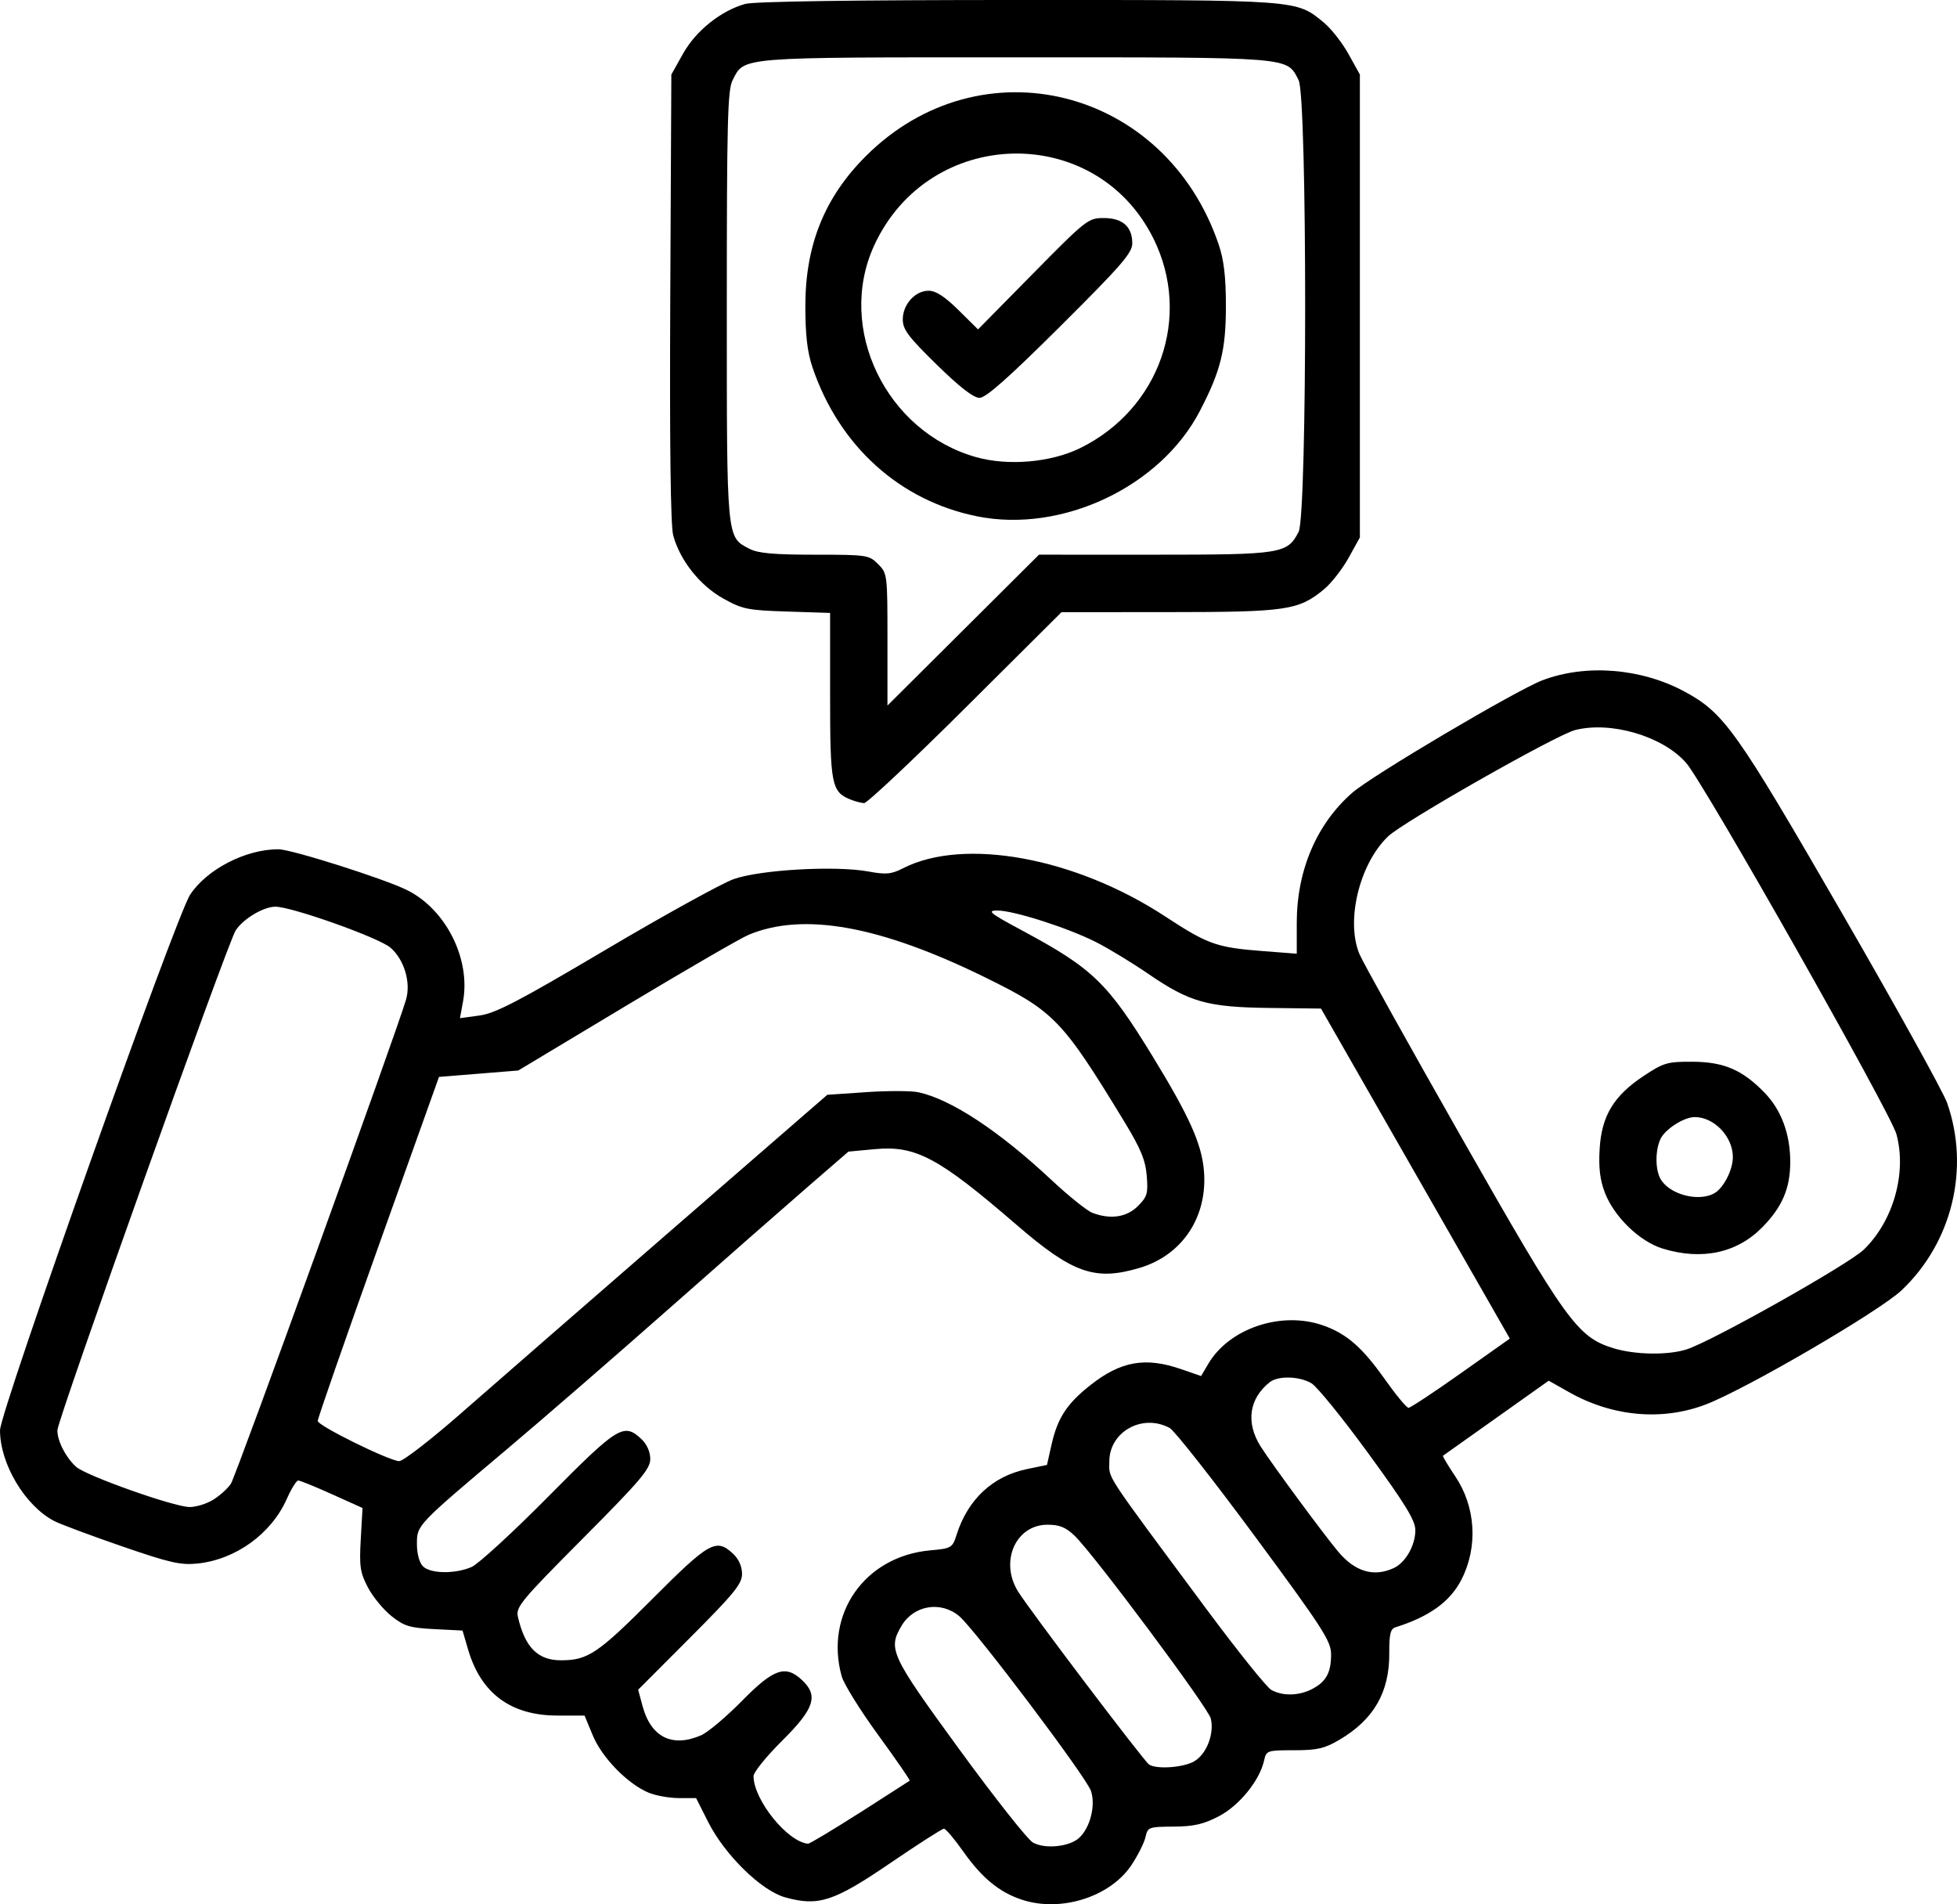
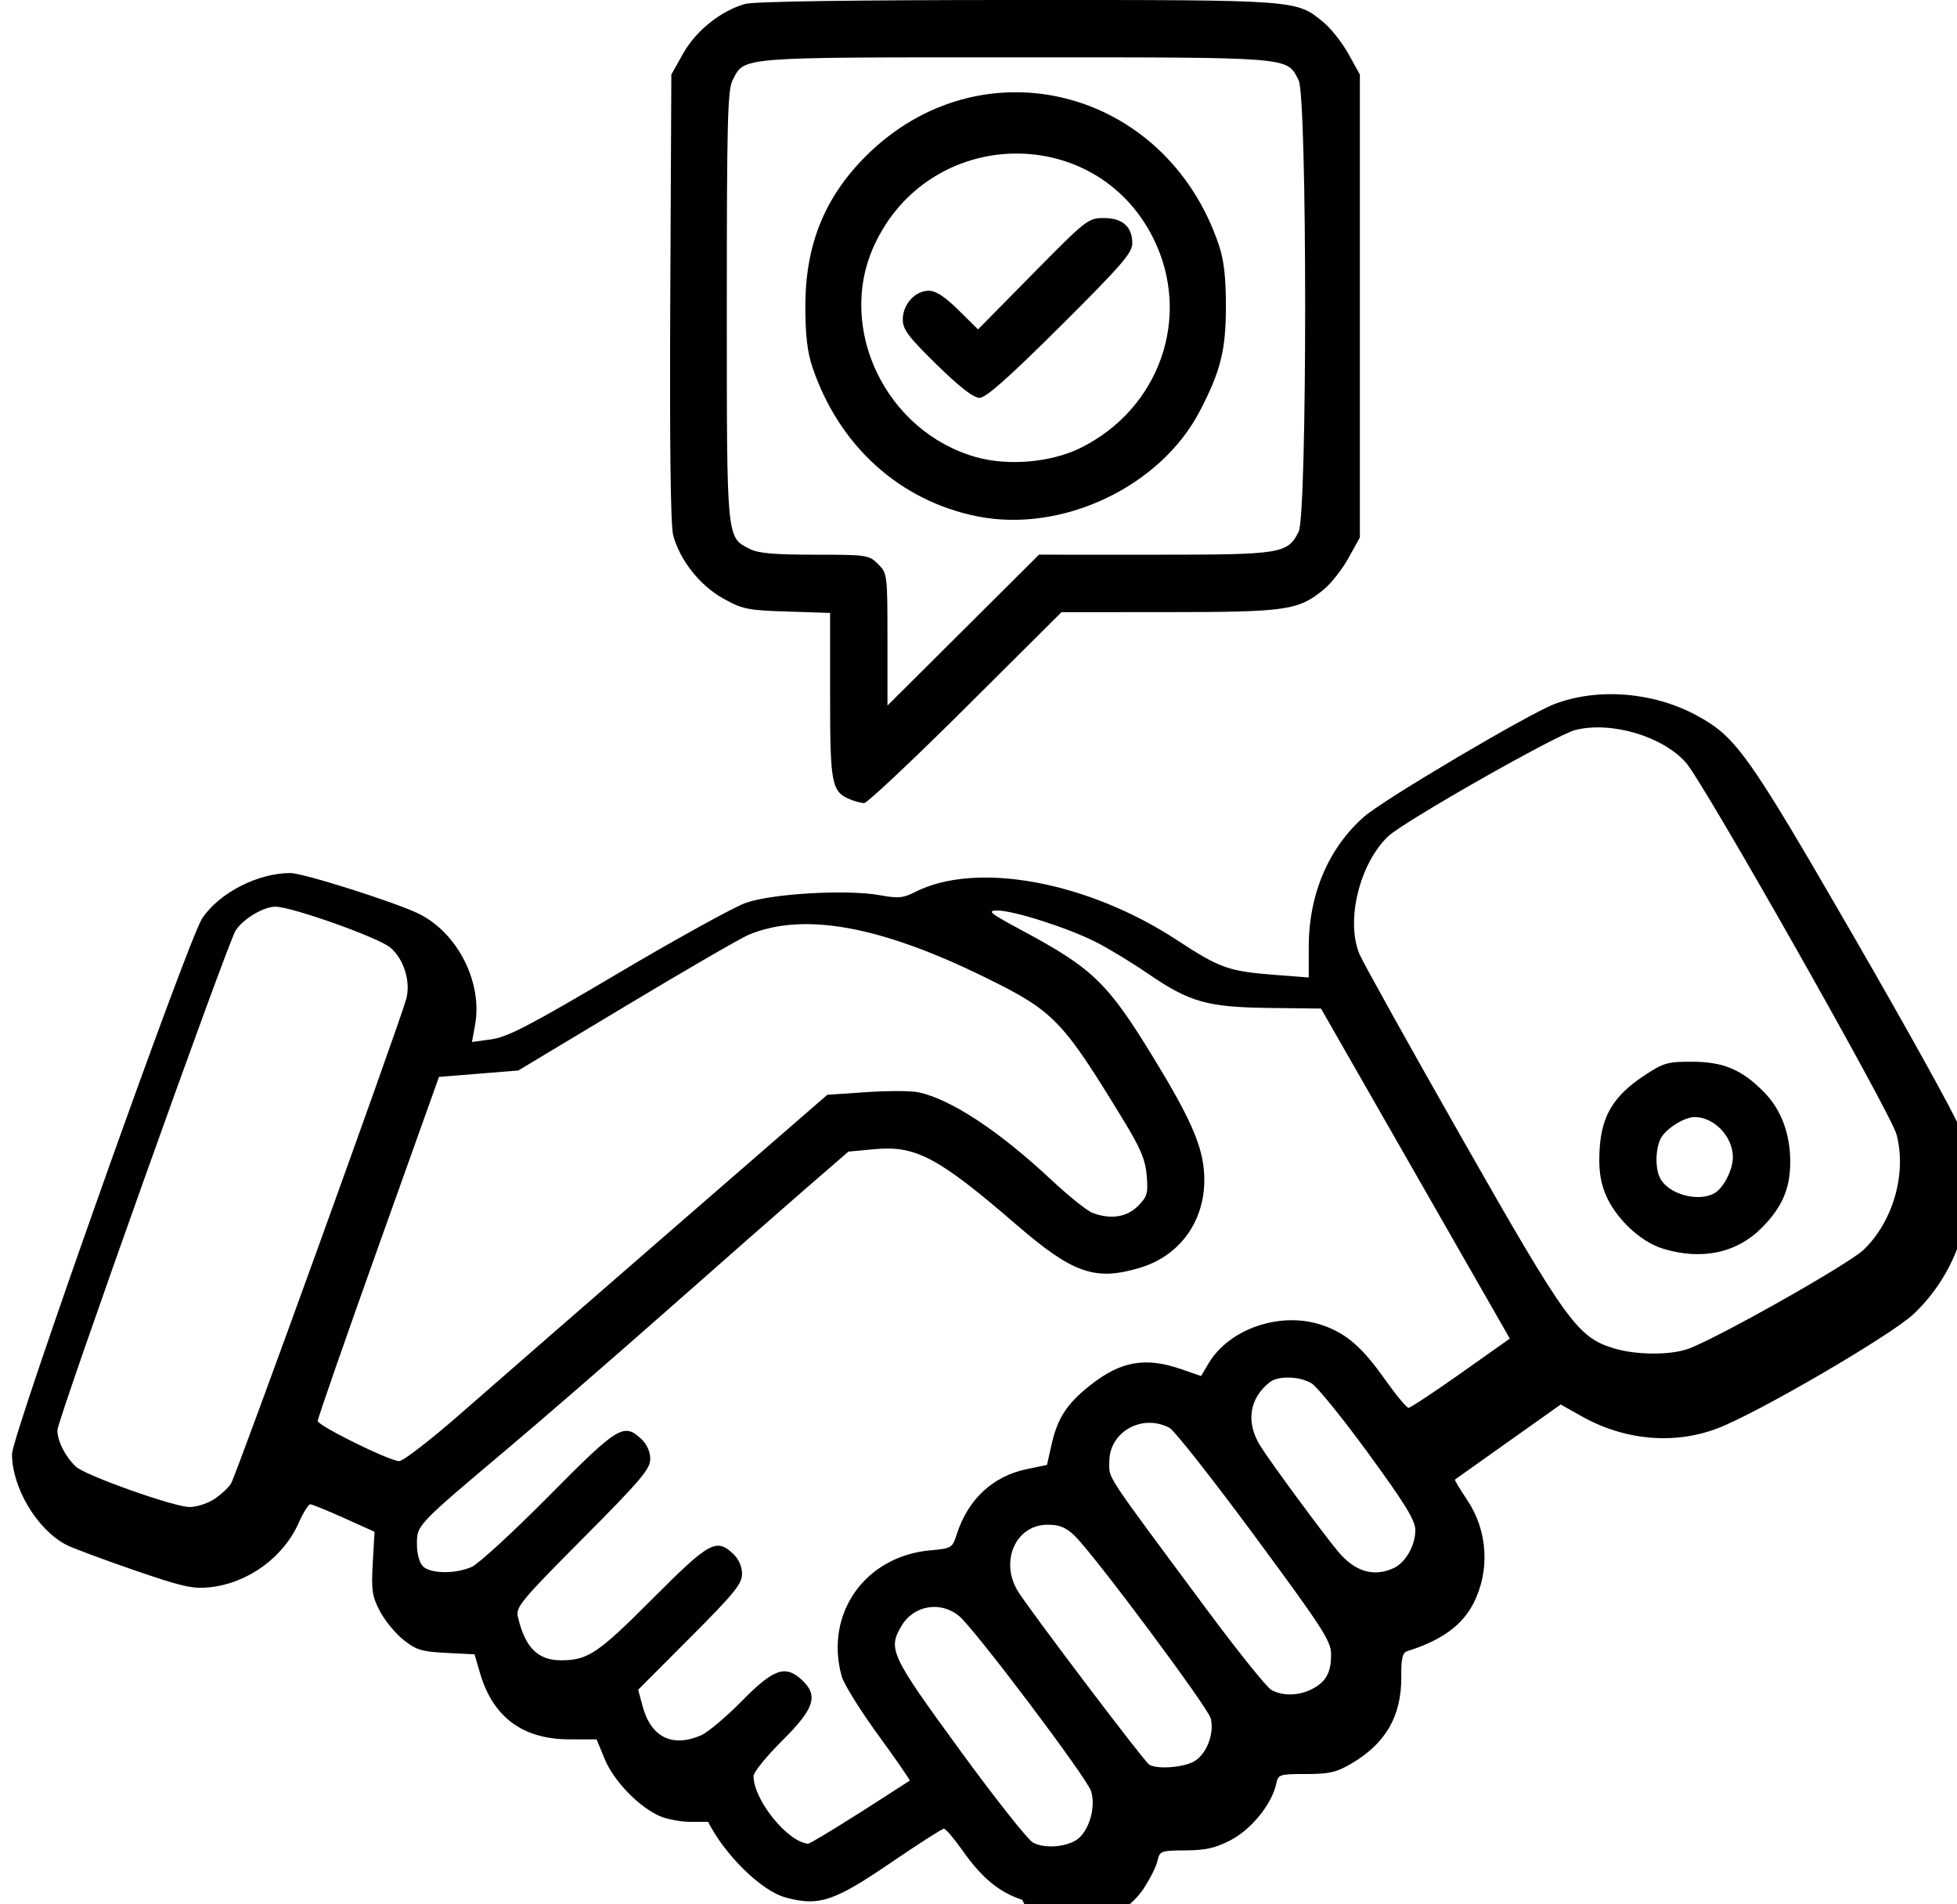
<svg xmlns="http://www.w3.org/2000/svg" xmlns:ns1="http://www.inkscape.org/namespaces/inkscape" xmlns:ns2="http://sodipodi.sourceforge.net/DTD/sodipodi-0.dtd" width="135.36mm" height="131.694mm" viewBox="0 0 135.36 131.694" version="1.1" id="svg4546" ns1:version="0.92.3 (2405546, 2018-03-11)" ns2:docname="promise.svg">
  <defs id="defs4540" />
  <ns2:namedview id="base" pagecolor="#ffffff" bordercolor="#666666" borderopacity="1.0" ns1:pageopacity="0.0" ns1:pageshadow="2" ns1:zoom="0.35" ns1:cx="1286.3721" ns1:cy="279.78919" ns1:document-units="mm" ns1:current-layer="layer1" showgrid="false" ns1:window-width="1920" ns1:window-height="1017" ns1:window-x="-8" ns1:window-y="-8" ns1:window-maximized="1" />
  <g ns1:label="Layer 1" ns1:groupmode="layer" id="layer1" transform="translate(360.385,-91.167)">
-     <path style="fill:#000000;stroke-width:0.265" d="m -289.683,222.555 c -1.573,-0.513 -2.782,-1.505 -4.08,-3.345 -0.61,-0.865 -1.21,-1.573 -1.332,-1.573 -0.122,0 -1.796,1.072 -3.718,2.383 -3.901,2.659 -4.959,3.004 -7.262,2.366 -1.649,-0.457 -4.177,-2.931 -5.333,-5.221 l -0.83,-1.645 h -1.195 c -0.657,0 -1.601,-0.17 -2.097,-0.377 -1.444,-0.603 -3.218,-2.422 -3.85,-3.947 l -0.572,-1.38 -1.894,-0.003 c -3.211,-0.005 -5.274,-1.534 -6.164,-4.571 l -0.383,-1.308 -1.953,-0.099 c -1.699,-0.086 -2.085,-0.203 -2.965,-0.904 -0.556,-0.443 -1.289,-1.334 -1.627,-1.98 -0.539,-1.028 -0.601,-1.445 -0.494,-3.334 l 0.122,-2.159 -2.108,-0.95 c -1.16,-0.523 -2.212,-0.95 -2.338,-0.95 -0.126,0 -0.48,0.566 -0.785,1.257 -1.072,2.426 -3.536,4.211 -6.193,4.485 -1.16,0.12 -1.929,-0.057 -5.25,-1.204 -2.14,-0.739 -4.229,-1.519 -4.643,-1.733 -2.017,-1.043 -3.757,-3.951 -3.757,-6.279 0,-1.299 12.159,-35.543 13.154,-37.047 1.164,-1.759 3.842,-3.136 6.099,-3.136 0.9,0 7.38,2.058 8.924,2.835 2.681,1.348 4.389,4.768 3.847,7.703 l -0.211,1.145 1.355,-0.186 c 1.107,-0.152 2.699,-0.981 8.702,-4.533 4.04,-2.391 8.03,-4.594 8.865,-4.895 1.806,-0.652 7.042,-0.951 9.318,-0.533 1.235,0.227 1.591,0.194 2.408,-0.223 4.223,-2.154 11.922,-0.739 18.13,3.332 2.96,1.941 3.556,2.152 6.791,2.4 l 2.31,0.178 v -2.132 c 0,-3.622 1.373,-6.842 3.836,-8.996 1.358,-1.188 11.34,-7.091 13.16,-7.783 2.999,-1.14 6.827,-0.836 9.821,0.78 2.741,1.48 3.557,2.626 10.843,15.235 3.76,6.506 7.054,12.452 7.322,13.212 1.593,4.532 0.352,9.648 -3.142,12.956 -1.545,1.463 -10.8,6.858 -13.57,7.91 -3.01,1.144 -6.441,0.832 -9.434,-0.857 l -1.409,-0.795 -3.62,2.569 c -1.991,1.413 -3.653,2.593 -3.693,2.621 -0.04,0.029 0.34,0.666 0.844,1.416 1.424,2.115 1.592,4.879 0.436,7.145 -0.779,1.526 -2.217,2.567 -4.561,3.301 -0.355,0.111 -0.441,0.473 -0.434,1.813 0.015,2.684 -1.077,4.575 -3.45,5.97 -1.032,0.607 -1.535,0.722 -3.14,0.722 -1.857,0 -1.916,0.02 -2.067,0.707 -0.304,1.381 -1.719,3.124 -3.132,3.859 -1.066,0.554 -1.737,0.707 -3.135,0.715 -1.71,0.01 -1.785,0.038 -1.935,0.718 -0.085,0.389 -0.52,1.258 -0.966,1.931 -1.462,2.207 -4.867,3.293 -7.565,2.413 z m 3.933,-4.278 c 0.77,-0.696 1.165,-2.27 0.82,-3.261 -0.343,-0.985 -8.013,-11.156 -9.106,-12.076 -1.277,-1.074 -3.151,-0.76 -3.995,0.67 -0.95,1.608 -0.756,2.023 3.991,8.53 2.437,3.342 4.729,6.244 5.093,6.451 0.83,0.471 2.513,0.305 3.198,-0.314 z m -15.171,-1.739 c 1.856,-1.186 3.411,-2.185 3.456,-2.22 0.045,-0.035 -0.935,-1.456 -2.176,-3.157 -1.242,-1.701 -2.379,-3.53 -2.527,-4.064 -1.199,-4.316 1.6,-8.299 6.118,-8.709 1.483,-0.134 1.539,-0.168 1.835,-1.095 0.777,-2.435 2.493,-4.034 4.851,-4.524 l 1.396,-0.29 0.31,-1.383 c 0.414,-1.85 1.062,-2.848 2.678,-4.125 2.112,-1.669 3.813,-1.972 6.284,-1.118 l 1.387,0.479 0.5,-0.848 c 1.452,-2.461 5.063,-3.667 7.941,-2.652 1.629,0.575 2.699,1.507 4.262,3.714 0.773,1.091 1.512,1.984 1.643,1.984 0.131,0 1.761,-1.077 3.623,-2.394 l 3.385,-2.394 -6.53,-11.412 -6.53,-11.412 -3.551,-0.043 c -4.312,-0.052 -5.525,-0.393 -8.395,-2.358 -1.137,-0.779 -2.775,-1.773 -3.639,-2.208 -1.965,-0.99 -5.689,-2.178 -6.81,-2.173 -0.734,0.004 -0.504,0.188 1.735,1.389 4.869,2.613 5.903,3.611 9.031,8.725 2.51,4.104 3.361,5.994 3.528,7.838 0.29,3.202 -1.471,5.882 -4.447,6.765 -3.088,0.917 -4.617,0.381 -8.518,-2.986 -5.389,-4.652 -6.96,-5.49 -9.789,-5.227 l -1.831,0.17 -2.818,2.44 c -1.55,1.342 -5.854,5.121 -9.565,8.398 -3.711,3.277 -8.711,7.614 -11.113,9.638 -6.392,5.388 -6.35,5.343 -6.35,6.67 0,0.664 0.169,1.287 0.416,1.534 0.517,0.517 2.22,0.542 3.363,0.048 0.468,-0.202 2.868,-2.405 5.332,-4.895 4.802,-4.852 5.198,-5.096 6.416,-3.952 0.38,0.357 0.612,0.881 0.612,1.38 0,0.688 -0.673,1.481 -4.663,5.494 -4.314,4.338 -4.65,4.745 -4.489,5.433 0.494,2.11 1.377,2.995 2.987,2.992 1.852,-0.004 2.544,-0.469 6.293,-4.227 3.968,-3.977 4.434,-4.238 5.609,-3.134 0.382,0.358 0.612,0.881 0.612,1.386 0,0.688 -0.544,1.356 -3.593,4.41 l -3.593,3.6 0.304,1.13 c 0.58,2.154 2.049,2.888 4.046,2.024 0.468,-0.203 1.741,-1.274 2.829,-2.381 2.191,-2.229 3.012,-2.513 4.157,-1.438 1.149,1.08 0.856,1.974 -1.372,4.187 -1.091,1.084 -1.984,2.186 -1.984,2.449 0,1.643 2.347,4.557 3.769,4.678 0.108,0.009 1.716,-0.954 3.572,-2.14 z m 23.077,-3.528 c 0.882,-0.456 1.471,-1.921 1.205,-2.995 -0.189,-0.763 -8.094,-11.369 -9.421,-12.641 -0.608,-0.582 -1.045,-0.76 -1.868,-0.76 -2.192,0 -3.321,2.519 -2.057,4.592 0.749,1.229 8.715,11.752 9.079,11.995 0.499,0.331 2.265,0.222 3.062,-0.19 z m 8.216,-5.034 c 0.973,-0.503 1.32,-1.146 1.31,-2.427 -0.007,-0.892 -0.621,-1.84 -5.284,-8.153 -2.902,-3.929 -5.548,-7.291 -5.879,-7.471 -1.882,-1.02 -4.175,0.254 -4.175,2.319 0,1.237 -0.488,0.496 6.698,10.179 2.16,2.91 4.185,5.436 4.501,5.613 0.789,0.441 1.906,0.418 2.829,-0.059 z m 5.627,-8.354 c 0.828,-0.377 1.511,-1.567 1.511,-2.631 0,-0.672 -0.686,-1.793 -3.241,-5.296 -1.783,-2.444 -3.557,-4.632 -3.943,-4.862 -0.829,-0.494 -2.304,-0.534 -2.882,-0.079 -1.437,1.133 -1.675,2.799 -0.634,4.447 0.733,1.162 4.274,5.967 5.343,7.252 1.169,1.405 2.464,1.798 3.846,1.168 z m -81.648,-4.728 c 0.465,-0.284 1.023,-0.789 1.24,-1.123 0.353,-0.544 11.508,-31.38 12.111,-33.478 0.345,-1.201 -0.14,-2.794 -1.095,-3.598 -0.824,-0.693 -6.82,-2.823 -7.942,-2.822 -0.825,10e-4 -2.225,0.836 -2.748,1.64 -0.562,0.864 -12.333,33.86 -12.333,34.573 0,0.749 0.578,1.874 1.299,2.526 0.674,0.61 6.712,2.754 7.829,2.779 0.437,0.01 1.174,-0.214 1.639,-0.497 z m 17.203,-6.031 c 2.116,-1.855 8.67,-7.56 14.565,-12.677 l 10.718,-9.304 2.706,-0.184 c 1.488,-0.101 3.109,-0.097 3.602,0.01 2.256,0.489 5.565,2.67 9.178,6.048 1.196,1.118 2.478,2.149 2.851,2.29 1.25,0.475 2.371,0.308 3.147,-0.468 0.646,-0.646 0.713,-0.876 0.611,-2.1 -0.089,-1.079 -0.419,-1.877 -1.532,-3.707 -4.304,-7.075 -4.865,-7.658 -9.607,-9.991 -7.295,-3.589 -12.604,-4.548 -16.398,-2.963 -0.546,0.228 -4.354,2.433 -8.462,4.899 l -7.469,4.485 -2.743,0.222 -2.743,0.222 -4.2,11.756 c -2.31,6.466 -4.194,11.883 -4.187,12.039 0.016,0.332 4.918,2.749 5.632,2.777 0.267,0.011 2.217,-1.499 4.333,-3.354 z m 84.753,-4.386 c 1.815,-0.601 11.171,-5.873 12.218,-6.884 2.044,-1.974 2.987,-5.302 2.263,-7.982 -0.4,-1.481 -13.313,-24.279 -14.55,-25.687 -1.615,-1.84 -5.183,-2.896 -7.668,-2.27 -1.302,0.328 -11.888,6.343 -12.946,7.357 -1.982,1.899 -2.94,5.841 -1.978,8.142 0.236,0.566 3.417,6.28 7.068,12.699 7.24,12.728 8.006,13.79 10.503,14.558 1.499,0.461 3.81,0.492 5.09,0.068 z m -1.685,-6.958 c -1.599,-0.491 -3.365,-2.2 -4.005,-3.876 -0.337,-0.882 -0.437,-1.726 -0.359,-3.023 0.138,-2.286 0.97,-3.664 3.042,-5.04 1.381,-0.917 1.639,-0.992 3.371,-0.985 2.176,0.009 3.457,0.558 4.993,2.14 1.158,1.192 1.777,2.86 1.777,4.787 0,1.825 -0.547,3.106 -1.928,4.517 -1.748,1.786 -4.189,2.31 -6.89,1.48 z m 3.542,-3.812 c 0.65,-0.348 1.308,-1.615 1.308,-2.518 0,-1.413 -1.289,-2.766 -2.637,-2.766 -0.752,0 -2.064,0.845 -2.377,1.531 -0.354,0.777 -0.357,2.061 -0.007,2.715 0.578,1.079 2.586,1.641 3.712,1.038 z m -59.716,-27.242 c -1.32,-0.533 -1.417,-1.028 -1.417,-7.176 v -5.733 l -2.977,-0.096 c -2.741,-0.088 -3.092,-0.16 -4.432,-0.911 -1.605,-0.898 -2.982,-2.641 -3.444,-4.359 -0.181,-0.674 -0.251,-6.326 -0.202,-16.446 l 0.074,-15.42 0.816,-1.455 c 0.887,-1.581 2.62,-2.965 4.296,-3.431 0.618,-0.172 7.499,-0.271 18.851,-0.272 19.577,-0.002 19.24,-0.027 21.171,1.565 0.506,0.417 1.273,1.396 1.705,2.175 l 0.785,1.417 v 16.007 16.007 l -0.785,1.417 c -0.432,0.779 -1.199,1.758 -1.705,2.175 -1.754,1.446 -2.578,1.567 -10.72,1.571 l -7.427,0.004 -6.643,6.611 c -3.654,3.636 -6.809,6.603 -7.011,6.594 -0.202,-0.009 -0.623,-0.12 -0.935,-0.246 z m 21.034,-16.936 c 8.788,0 9.17,-0.061 9.955,-1.579 0.603,-1.166 0.603,-30.072 0,-31.238 -0.842,-1.627 -0.24,-1.579 -19.575,-1.579 -19.334,0 -18.733,-0.049 -19.575,1.579 -0.345,0.667 -0.401,2.869 -0.401,15.619 0,16.284 -0.03,15.965 1.579,16.797 0.586,0.303 1.69,0.401 4.505,0.401 3.607,0 3.751,0.021 4.379,0.649 0.639,0.639 0.649,0.72 0.649,5.217 v 4.567 l 5.241,-5.217 5.241,-5.217 z m -12.265,-2.65 c -5.363,-1.069 -9.569,-4.872 -11.407,-10.314 -0.355,-1.052 -0.491,-2.225 -0.491,-4.233 0,-4.217 1.327,-7.51 4.172,-10.355 7.961,-7.961 20.751,-4.755 24.425,6.122 0.355,1.052 0.491,2.225 0.491,4.233 0,3.052 -0.358,4.489 -1.81,7.276 -2.725,5.227 -9.52,8.44 -15.38,7.272 z m 7.117,-4.725 c 5.499,-2.707 7.732,-9.085 5.068,-14.476 -3.99,-8.074 -15.545,-7.788 -19.329,0.479 -2.623,5.73 0.825,12.872 7.061,14.626 2.221,0.625 5.179,0.366 7.2,-0.629 z m -9.929,-5.769 c -1.964,-1.922 -2.347,-2.432 -2.347,-3.125 0,-1.039 0.852,-1.986 1.788,-1.986 0.497,0 1.114,0.4 2.063,1.337 l 1.354,1.337 3.794,-3.851 c 3.68,-3.735 3.827,-3.851 4.897,-3.851 1.305,0 1.978,0.596 1.978,1.75 0,0.663 -0.757,1.535 -4.977,5.734 -3.59,3.572 -5.148,4.952 -5.59,4.952 -0.414,0 -1.376,-0.746 -2.961,-2.297 z" id="path5186" ns1:connector-curvature="0" />
+     <path style="fill:#000000;stroke-width:0.265" d="m -289.683,222.555 c -1.573,-0.513 -2.782,-1.505 -4.08,-3.345 -0.61,-0.865 -1.21,-1.573 -1.332,-1.573 -0.122,0 -1.796,1.072 -3.718,2.383 -3.901,2.659 -4.959,3.004 -7.262,2.366 -1.649,-0.457 -4.177,-2.931 -5.333,-5.221 h -1.195 c -0.657,0 -1.601,-0.17 -2.097,-0.377 -1.444,-0.603 -3.218,-2.422 -3.85,-3.947 l -0.572,-1.38 -1.894,-0.003 c -3.211,-0.005 -5.274,-1.534 -6.164,-4.571 l -0.383,-1.308 -1.953,-0.099 c -1.699,-0.086 -2.085,-0.203 -2.965,-0.904 -0.556,-0.443 -1.289,-1.334 -1.627,-1.98 -0.539,-1.028 -0.601,-1.445 -0.494,-3.334 l 0.122,-2.159 -2.108,-0.95 c -1.16,-0.523 -2.212,-0.95 -2.338,-0.95 -0.126,0 -0.48,0.566 -0.785,1.257 -1.072,2.426 -3.536,4.211 -6.193,4.485 -1.16,0.12 -1.929,-0.057 -5.25,-1.204 -2.14,-0.739 -4.229,-1.519 -4.643,-1.733 -2.017,-1.043 -3.757,-3.951 -3.757,-6.279 0,-1.299 12.159,-35.543 13.154,-37.047 1.164,-1.759 3.842,-3.136 6.099,-3.136 0.9,0 7.38,2.058 8.924,2.835 2.681,1.348 4.389,4.768 3.847,7.703 l -0.211,1.145 1.355,-0.186 c 1.107,-0.152 2.699,-0.981 8.702,-4.533 4.04,-2.391 8.03,-4.594 8.865,-4.895 1.806,-0.652 7.042,-0.951 9.318,-0.533 1.235,0.227 1.591,0.194 2.408,-0.223 4.223,-2.154 11.922,-0.739 18.13,3.332 2.96,1.941 3.556,2.152 6.791,2.4 l 2.31,0.178 v -2.132 c 0,-3.622 1.373,-6.842 3.836,-8.996 1.358,-1.188 11.34,-7.091 13.16,-7.783 2.999,-1.14 6.827,-0.836 9.821,0.78 2.741,1.48 3.557,2.626 10.843,15.235 3.76,6.506 7.054,12.452 7.322,13.212 1.593,4.532 0.352,9.648 -3.142,12.956 -1.545,1.463 -10.8,6.858 -13.57,7.91 -3.01,1.144 -6.441,0.832 -9.434,-0.857 l -1.409,-0.795 -3.62,2.569 c -1.991,1.413 -3.653,2.593 -3.693,2.621 -0.04,0.029 0.34,0.666 0.844,1.416 1.424,2.115 1.592,4.879 0.436,7.145 -0.779,1.526 -2.217,2.567 -4.561,3.301 -0.355,0.111 -0.441,0.473 -0.434,1.813 0.015,2.684 -1.077,4.575 -3.45,5.97 -1.032,0.607 -1.535,0.722 -3.14,0.722 -1.857,0 -1.916,0.02 -2.067,0.707 -0.304,1.381 -1.719,3.124 -3.132,3.859 -1.066,0.554 -1.737,0.707 -3.135,0.715 -1.71,0.01 -1.785,0.038 -1.935,0.718 -0.085,0.389 -0.52,1.258 -0.966,1.931 -1.462,2.207 -4.867,3.293 -7.565,2.413 z m 3.933,-4.278 c 0.77,-0.696 1.165,-2.27 0.82,-3.261 -0.343,-0.985 -8.013,-11.156 -9.106,-12.076 -1.277,-1.074 -3.151,-0.76 -3.995,0.67 -0.95,1.608 -0.756,2.023 3.991,8.53 2.437,3.342 4.729,6.244 5.093,6.451 0.83,0.471 2.513,0.305 3.198,-0.314 z m -15.171,-1.739 c 1.856,-1.186 3.411,-2.185 3.456,-2.22 0.045,-0.035 -0.935,-1.456 -2.176,-3.157 -1.242,-1.701 -2.379,-3.53 -2.527,-4.064 -1.199,-4.316 1.6,-8.299 6.118,-8.709 1.483,-0.134 1.539,-0.168 1.835,-1.095 0.777,-2.435 2.493,-4.034 4.851,-4.524 l 1.396,-0.29 0.31,-1.383 c 0.414,-1.85 1.062,-2.848 2.678,-4.125 2.112,-1.669 3.813,-1.972 6.284,-1.118 l 1.387,0.479 0.5,-0.848 c 1.452,-2.461 5.063,-3.667 7.941,-2.652 1.629,0.575 2.699,1.507 4.262,3.714 0.773,1.091 1.512,1.984 1.643,1.984 0.131,0 1.761,-1.077 3.623,-2.394 l 3.385,-2.394 -6.53,-11.412 -6.53,-11.412 -3.551,-0.043 c -4.312,-0.052 -5.525,-0.393 -8.395,-2.358 -1.137,-0.779 -2.775,-1.773 -3.639,-2.208 -1.965,-0.99 -5.689,-2.178 -6.81,-2.173 -0.734,0.004 -0.504,0.188 1.735,1.389 4.869,2.613 5.903,3.611 9.031,8.725 2.51,4.104 3.361,5.994 3.528,7.838 0.29,3.202 -1.471,5.882 -4.447,6.765 -3.088,0.917 -4.617,0.381 -8.518,-2.986 -5.389,-4.652 -6.96,-5.49 -9.789,-5.227 l -1.831,0.17 -2.818,2.44 c -1.55,1.342 -5.854,5.121 -9.565,8.398 -3.711,3.277 -8.711,7.614 -11.113,9.638 -6.392,5.388 -6.35,5.343 -6.35,6.67 0,0.664 0.169,1.287 0.416,1.534 0.517,0.517 2.22,0.542 3.363,0.048 0.468,-0.202 2.868,-2.405 5.332,-4.895 4.802,-4.852 5.198,-5.096 6.416,-3.952 0.38,0.357 0.612,0.881 0.612,1.38 0,0.688 -0.673,1.481 -4.663,5.494 -4.314,4.338 -4.65,4.745 -4.489,5.433 0.494,2.11 1.377,2.995 2.987,2.992 1.852,-0.004 2.544,-0.469 6.293,-4.227 3.968,-3.977 4.434,-4.238 5.609,-3.134 0.382,0.358 0.612,0.881 0.612,1.386 0,0.688 -0.544,1.356 -3.593,4.41 l -3.593,3.6 0.304,1.13 c 0.58,2.154 2.049,2.888 4.046,2.024 0.468,-0.203 1.741,-1.274 2.829,-2.381 2.191,-2.229 3.012,-2.513 4.157,-1.438 1.149,1.08 0.856,1.974 -1.372,4.187 -1.091,1.084 -1.984,2.186 -1.984,2.449 0,1.643 2.347,4.557 3.769,4.678 0.108,0.009 1.716,-0.954 3.572,-2.14 z m 23.077,-3.528 c 0.882,-0.456 1.471,-1.921 1.205,-2.995 -0.189,-0.763 -8.094,-11.369 -9.421,-12.641 -0.608,-0.582 -1.045,-0.76 -1.868,-0.76 -2.192,0 -3.321,2.519 -2.057,4.592 0.749,1.229 8.715,11.752 9.079,11.995 0.499,0.331 2.265,0.222 3.062,-0.19 z m 8.216,-5.034 c 0.973,-0.503 1.32,-1.146 1.31,-2.427 -0.007,-0.892 -0.621,-1.84 -5.284,-8.153 -2.902,-3.929 -5.548,-7.291 -5.879,-7.471 -1.882,-1.02 -4.175,0.254 -4.175,2.319 0,1.237 -0.488,0.496 6.698,10.179 2.16,2.91 4.185,5.436 4.501,5.613 0.789,0.441 1.906,0.418 2.829,-0.059 z m 5.627,-8.354 c 0.828,-0.377 1.511,-1.567 1.511,-2.631 0,-0.672 -0.686,-1.793 -3.241,-5.296 -1.783,-2.444 -3.557,-4.632 -3.943,-4.862 -0.829,-0.494 -2.304,-0.534 -2.882,-0.079 -1.437,1.133 -1.675,2.799 -0.634,4.447 0.733,1.162 4.274,5.967 5.343,7.252 1.169,1.405 2.464,1.798 3.846,1.168 z m -81.648,-4.728 c 0.465,-0.284 1.023,-0.789 1.24,-1.123 0.353,-0.544 11.508,-31.38 12.111,-33.478 0.345,-1.201 -0.14,-2.794 -1.095,-3.598 -0.824,-0.693 -6.82,-2.823 -7.942,-2.822 -0.825,10e-4 -2.225,0.836 -2.748,1.64 -0.562,0.864 -12.333,33.86 -12.333,34.573 0,0.749 0.578,1.874 1.299,2.526 0.674,0.61 6.712,2.754 7.829,2.779 0.437,0.01 1.174,-0.214 1.639,-0.497 z m 17.203,-6.031 c 2.116,-1.855 8.67,-7.56 14.565,-12.677 l 10.718,-9.304 2.706,-0.184 c 1.488,-0.101 3.109,-0.097 3.602,0.01 2.256,0.489 5.565,2.67 9.178,6.048 1.196,1.118 2.478,2.149 2.851,2.29 1.25,0.475 2.371,0.308 3.147,-0.468 0.646,-0.646 0.713,-0.876 0.611,-2.1 -0.089,-1.079 -0.419,-1.877 -1.532,-3.707 -4.304,-7.075 -4.865,-7.658 -9.607,-9.991 -7.295,-3.589 -12.604,-4.548 -16.398,-2.963 -0.546,0.228 -4.354,2.433 -8.462,4.899 l -7.469,4.485 -2.743,0.222 -2.743,0.222 -4.2,11.756 c -2.31,6.466 -4.194,11.883 -4.187,12.039 0.016,0.332 4.918,2.749 5.632,2.777 0.267,0.011 2.217,-1.499 4.333,-3.354 z m 84.753,-4.386 c 1.815,-0.601 11.171,-5.873 12.218,-6.884 2.044,-1.974 2.987,-5.302 2.263,-7.982 -0.4,-1.481 -13.313,-24.279 -14.55,-25.687 -1.615,-1.84 -5.183,-2.896 -7.668,-2.27 -1.302,0.328 -11.888,6.343 -12.946,7.357 -1.982,1.899 -2.94,5.841 -1.978,8.142 0.236,0.566 3.417,6.28 7.068,12.699 7.24,12.728 8.006,13.79 10.503,14.558 1.499,0.461 3.81,0.492 5.09,0.068 z m -1.685,-6.958 c -1.599,-0.491 -3.365,-2.2 -4.005,-3.876 -0.337,-0.882 -0.437,-1.726 -0.359,-3.023 0.138,-2.286 0.97,-3.664 3.042,-5.04 1.381,-0.917 1.639,-0.992 3.371,-0.985 2.176,0.009 3.457,0.558 4.993,2.14 1.158,1.192 1.777,2.86 1.777,4.787 0,1.825 -0.547,3.106 -1.928,4.517 -1.748,1.786 -4.189,2.31 -6.89,1.48 z m 3.542,-3.812 c 0.65,-0.348 1.308,-1.615 1.308,-2.518 0,-1.413 -1.289,-2.766 -2.637,-2.766 -0.752,0 -2.064,0.845 -2.377,1.531 -0.354,0.777 -0.357,2.061 -0.007,2.715 0.578,1.079 2.586,1.641 3.712,1.038 z m -59.716,-27.242 c -1.32,-0.533 -1.417,-1.028 -1.417,-7.176 v -5.733 l -2.977,-0.096 c -2.741,-0.088 -3.092,-0.16 -4.432,-0.911 -1.605,-0.898 -2.982,-2.641 -3.444,-4.359 -0.181,-0.674 -0.251,-6.326 -0.202,-16.446 l 0.074,-15.42 0.816,-1.455 c 0.887,-1.581 2.62,-2.965 4.296,-3.431 0.618,-0.172 7.499,-0.271 18.851,-0.272 19.577,-0.002 19.24,-0.027 21.171,1.565 0.506,0.417 1.273,1.396 1.705,2.175 l 0.785,1.417 v 16.007 16.007 l -0.785,1.417 c -0.432,0.779 -1.199,1.758 -1.705,2.175 -1.754,1.446 -2.578,1.567 -10.72,1.571 l -7.427,0.004 -6.643,6.611 c -3.654,3.636 -6.809,6.603 -7.011,6.594 -0.202,-0.009 -0.623,-0.12 -0.935,-0.246 z m 21.034,-16.936 c 8.788,0 9.17,-0.061 9.955,-1.579 0.603,-1.166 0.603,-30.072 0,-31.238 -0.842,-1.627 -0.24,-1.579 -19.575,-1.579 -19.334,0 -18.733,-0.049 -19.575,1.579 -0.345,0.667 -0.401,2.869 -0.401,15.619 0,16.284 -0.03,15.965 1.579,16.797 0.586,0.303 1.69,0.401 4.505,0.401 3.607,0 3.751,0.021 4.379,0.649 0.639,0.639 0.649,0.72 0.649,5.217 v 4.567 l 5.241,-5.217 5.241,-5.217 z m -12.265,-2.65 c -5.363,-1.069 -9.569,-4.872 -11.407,-10.314 -0.355,-1.052 -0.491,-2.225 -0.491,-4.233 0,-4.217 1.327,-7.51 4.172,-10.355 7.961,-7.961 20.751,-4.755 24.425,6.122 0.355,1.052 0.491,2.225 0.491,4.233 0,3.052 -0.358,4.489 -1.81,7.276 -2.725,5.227 -9.52,8.44 -15.38,7.272 z m 7.117,-4.725 c 5.499,-2.707 7.732,-9.085 5.068,-14.476 -3.99,-8.074 -15.545,-7.788 -19.329,0.479 -2.623,5.73 0.825,12.872 7.061,14.626 2.221,0.625 5.179,0.366 7.2,-0.629 z m -9.929,-5.769 c -1.964,-1.922 -2.347,-2.432 -2.347,-3.125 0,-1.039 0.852,-1.986 1.788,-1.986 0.497,0 1.114,0.4 2.063,1.337 l 1.354,1.337 3.794,-3.851 c 3.68,-3.735 3.827,-3.851 4.897,-3.851 1.305,0 1.978,0.596 1.978,1.75 0,0.663 -0.757,1.535 -4.977,5.734 -3.59,3.572 -5.148,4.952 -5.59,4.952 -0.414,0 -1.376,-0.746 -2.961,-2.297 z" id="path5186" ns1:connector-curvature="0" />
  </g>
</svg>